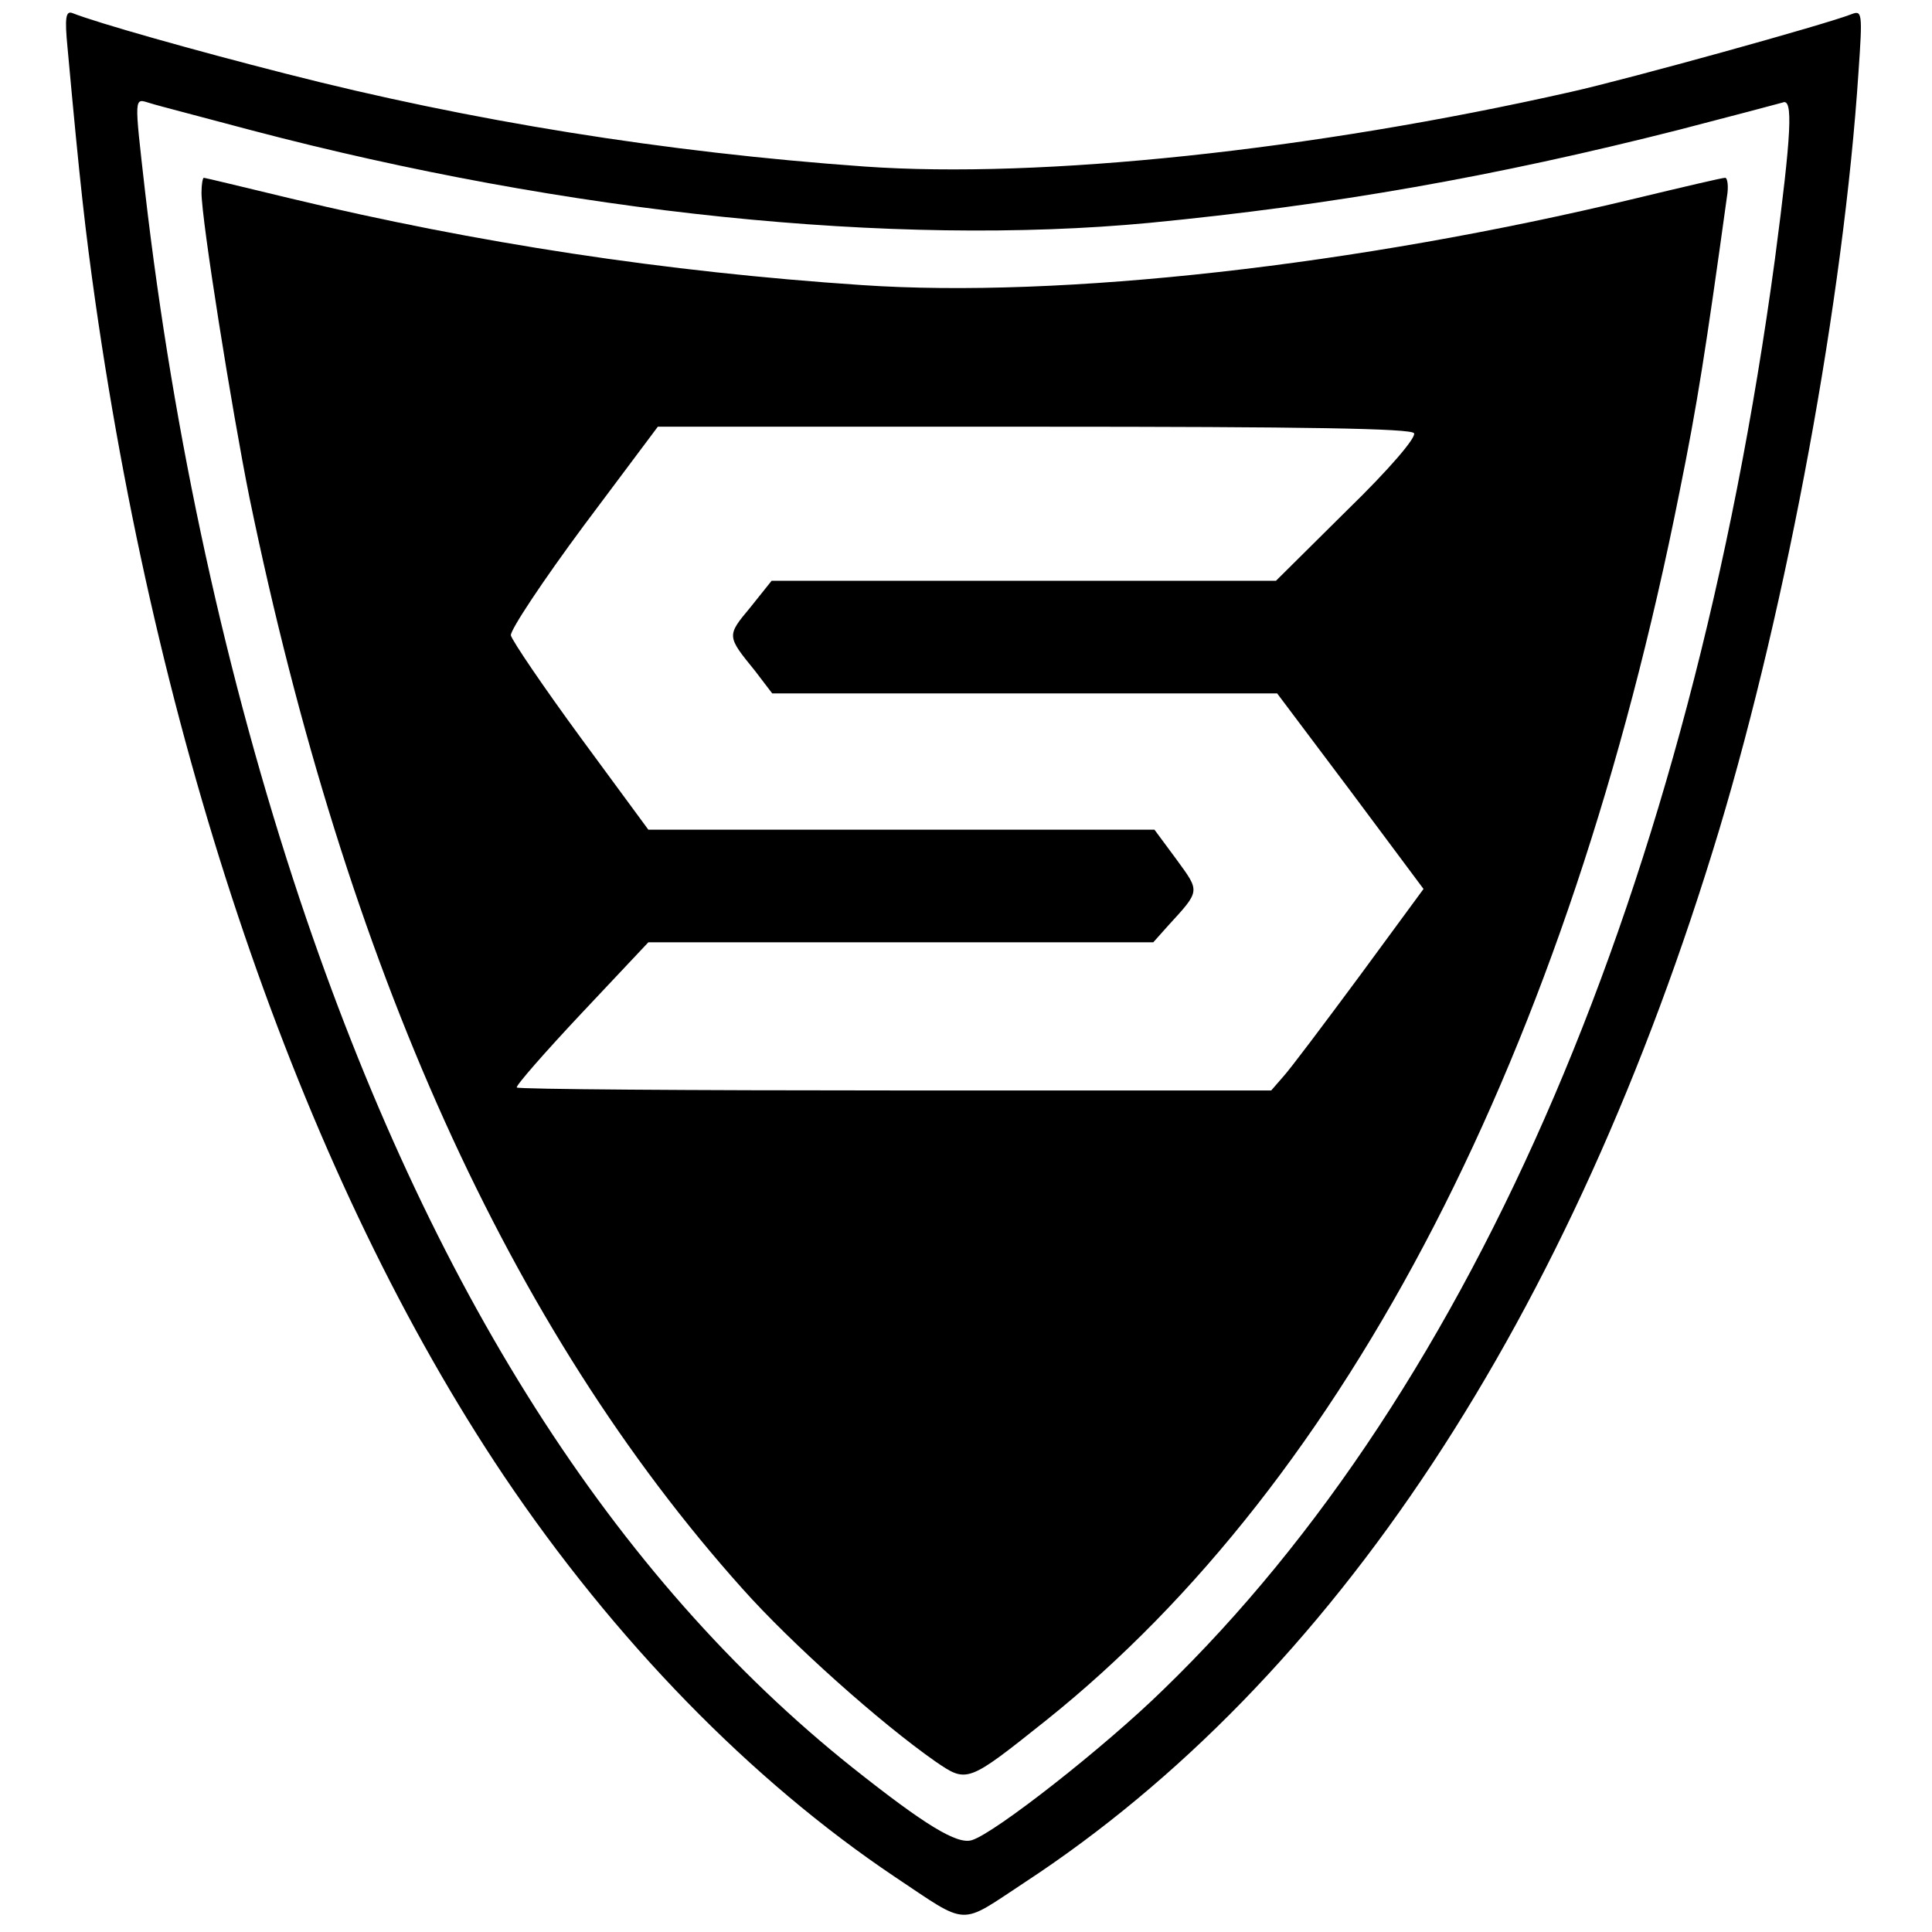
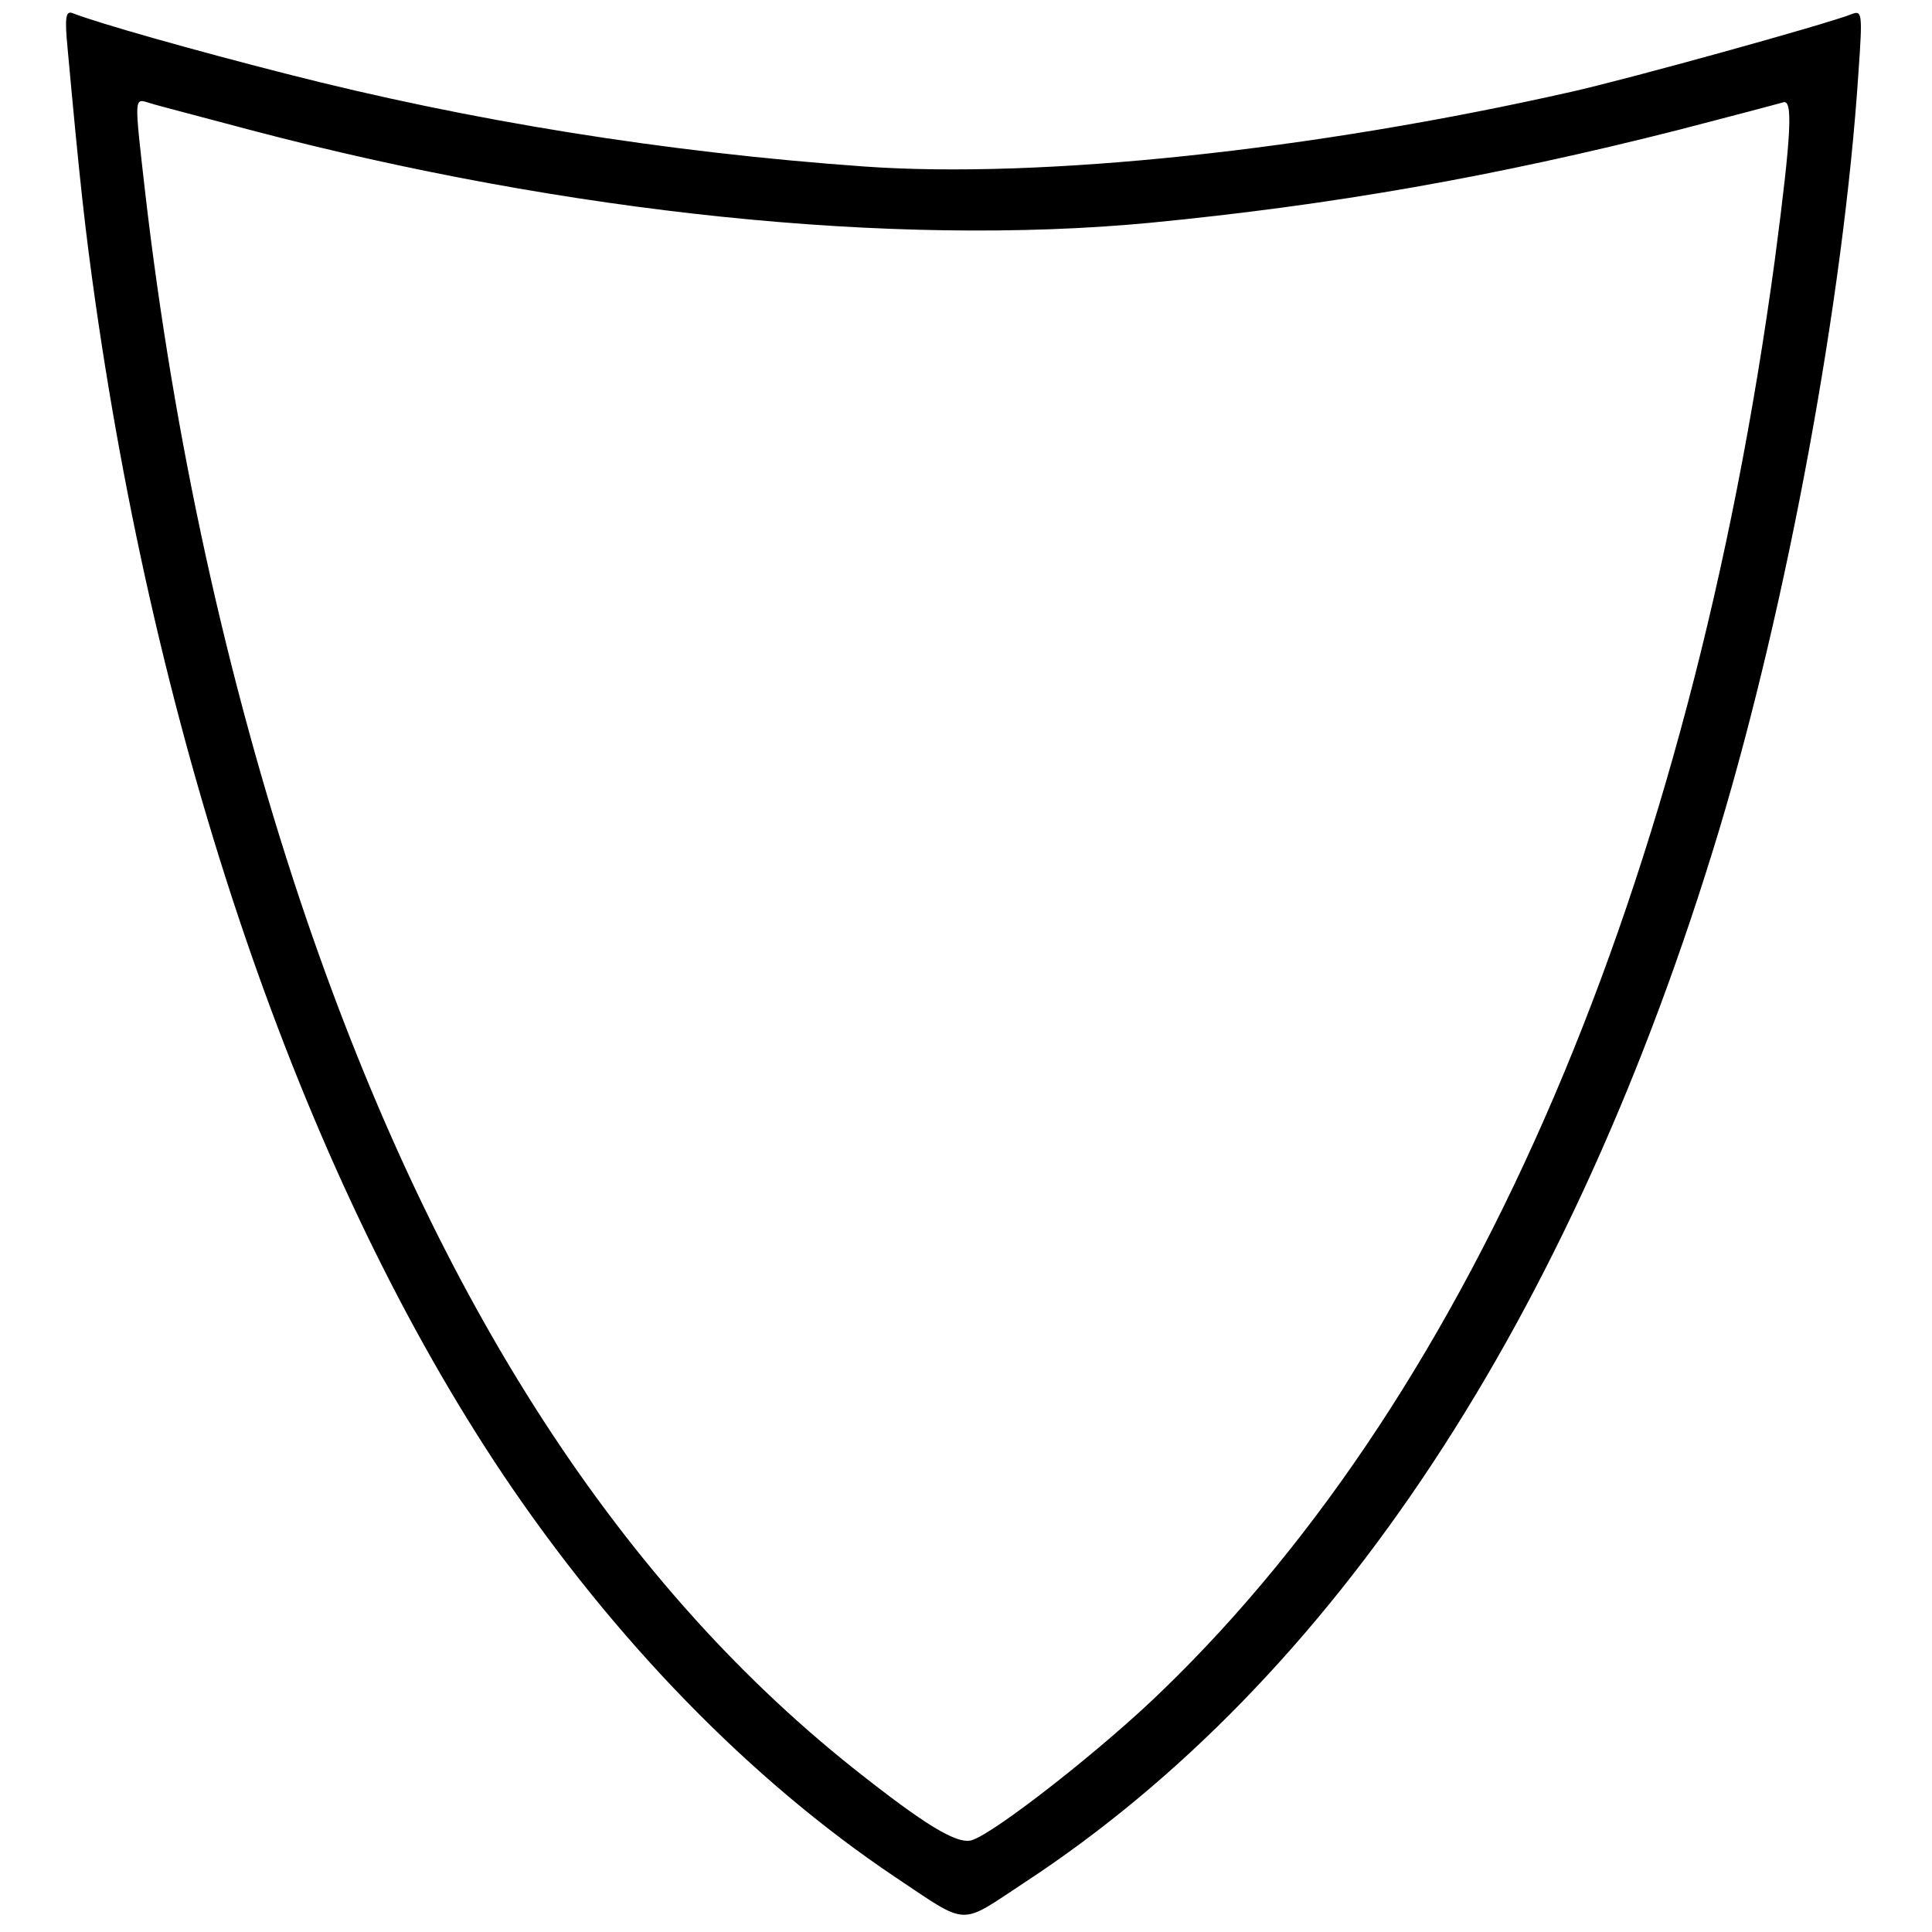
<svg xmlns="http://www.w3.org/2000/svg" version="1.0" width="326pt" height="326pt" viewBox="0 0 326 326" preserveAspectRatio="xMidYMid meet">
  <g transform="translate(0,326) scale(0.1,-0.1)" fill="#000000" stroke="none">
    <path d="M114 3179 c21 -230 30 -309 47 -429 112 -783 357 -1485 689 -1980 187 -278 417 -514 660 -677 126 -84 107 -83 218 -10 522 342 924 952 1173 1777 115 383 210 897 235 1279 7 100 6 104 -12 97 -43 -17 -375 -109 -473 -131 -438 -99 -895 -147 -1192 -126 -337 24 -666 77 -978 157 -153 39 -316 85 -359 102 -11 4 -13 -8 -8 -59z m311 -139 c532 -140 1082 -197 1515 -156 309 30 582 78 893 157 89 23 168 44 175 46 18 8 15 -51 -13 -264 -143 -1057 -506 -1905 -1032 -2414 -99 -97 -284 -242 -323 -254 -25 -8 -80 26 -201 122 -404 322 -713 808 -933 1465 -124 372 -213 779 -261 1193 -19 167 -19 159 8 151 12 -4 90 -24 172 -46z" />
-     <path d="M340 2935 c0 -46 51 -366 81 -515 163 -790 438 -1401 832 -1841 82 -92 232 -226 325 -291 54 -37 54 -37 187 69 509 407 881 1128 1069 2073 30 148 44 238 80 498 3 17 1 32 -3 32 -5 0 -73 -16 -152 -35 -469 -113 -969 -169 -1305 -146 -330 22 -651 71 -963 146 -79 19 -145 35 -147 35 -2 0 -4 -11 -4 -25z m2046 -406 c4 -7 -41 -60 -113 -130 l-120 -119 -425 0 -426 0 -36 -45 c-40 -48 -40 -48 8 -107 l29 -38 426 0 426 0 124 -165 123 -165 -108 -147 c-60 -81 -117 -157 -129 -170 l-20 -23 -635 0 c-349 0 -636 2 -638 5 -2 3 48 60 110 126 l112 119 426 0 426 0 25 28 c55 60 54 57 14 112 l-37 50 -427 0 -427 0 -114 155 c-63 86 -116 164 -118 173 -1 9 54 92 123 185 l125 167 634 0 c464 0 637 -3 642 -11z" />
  </g>
</svg>